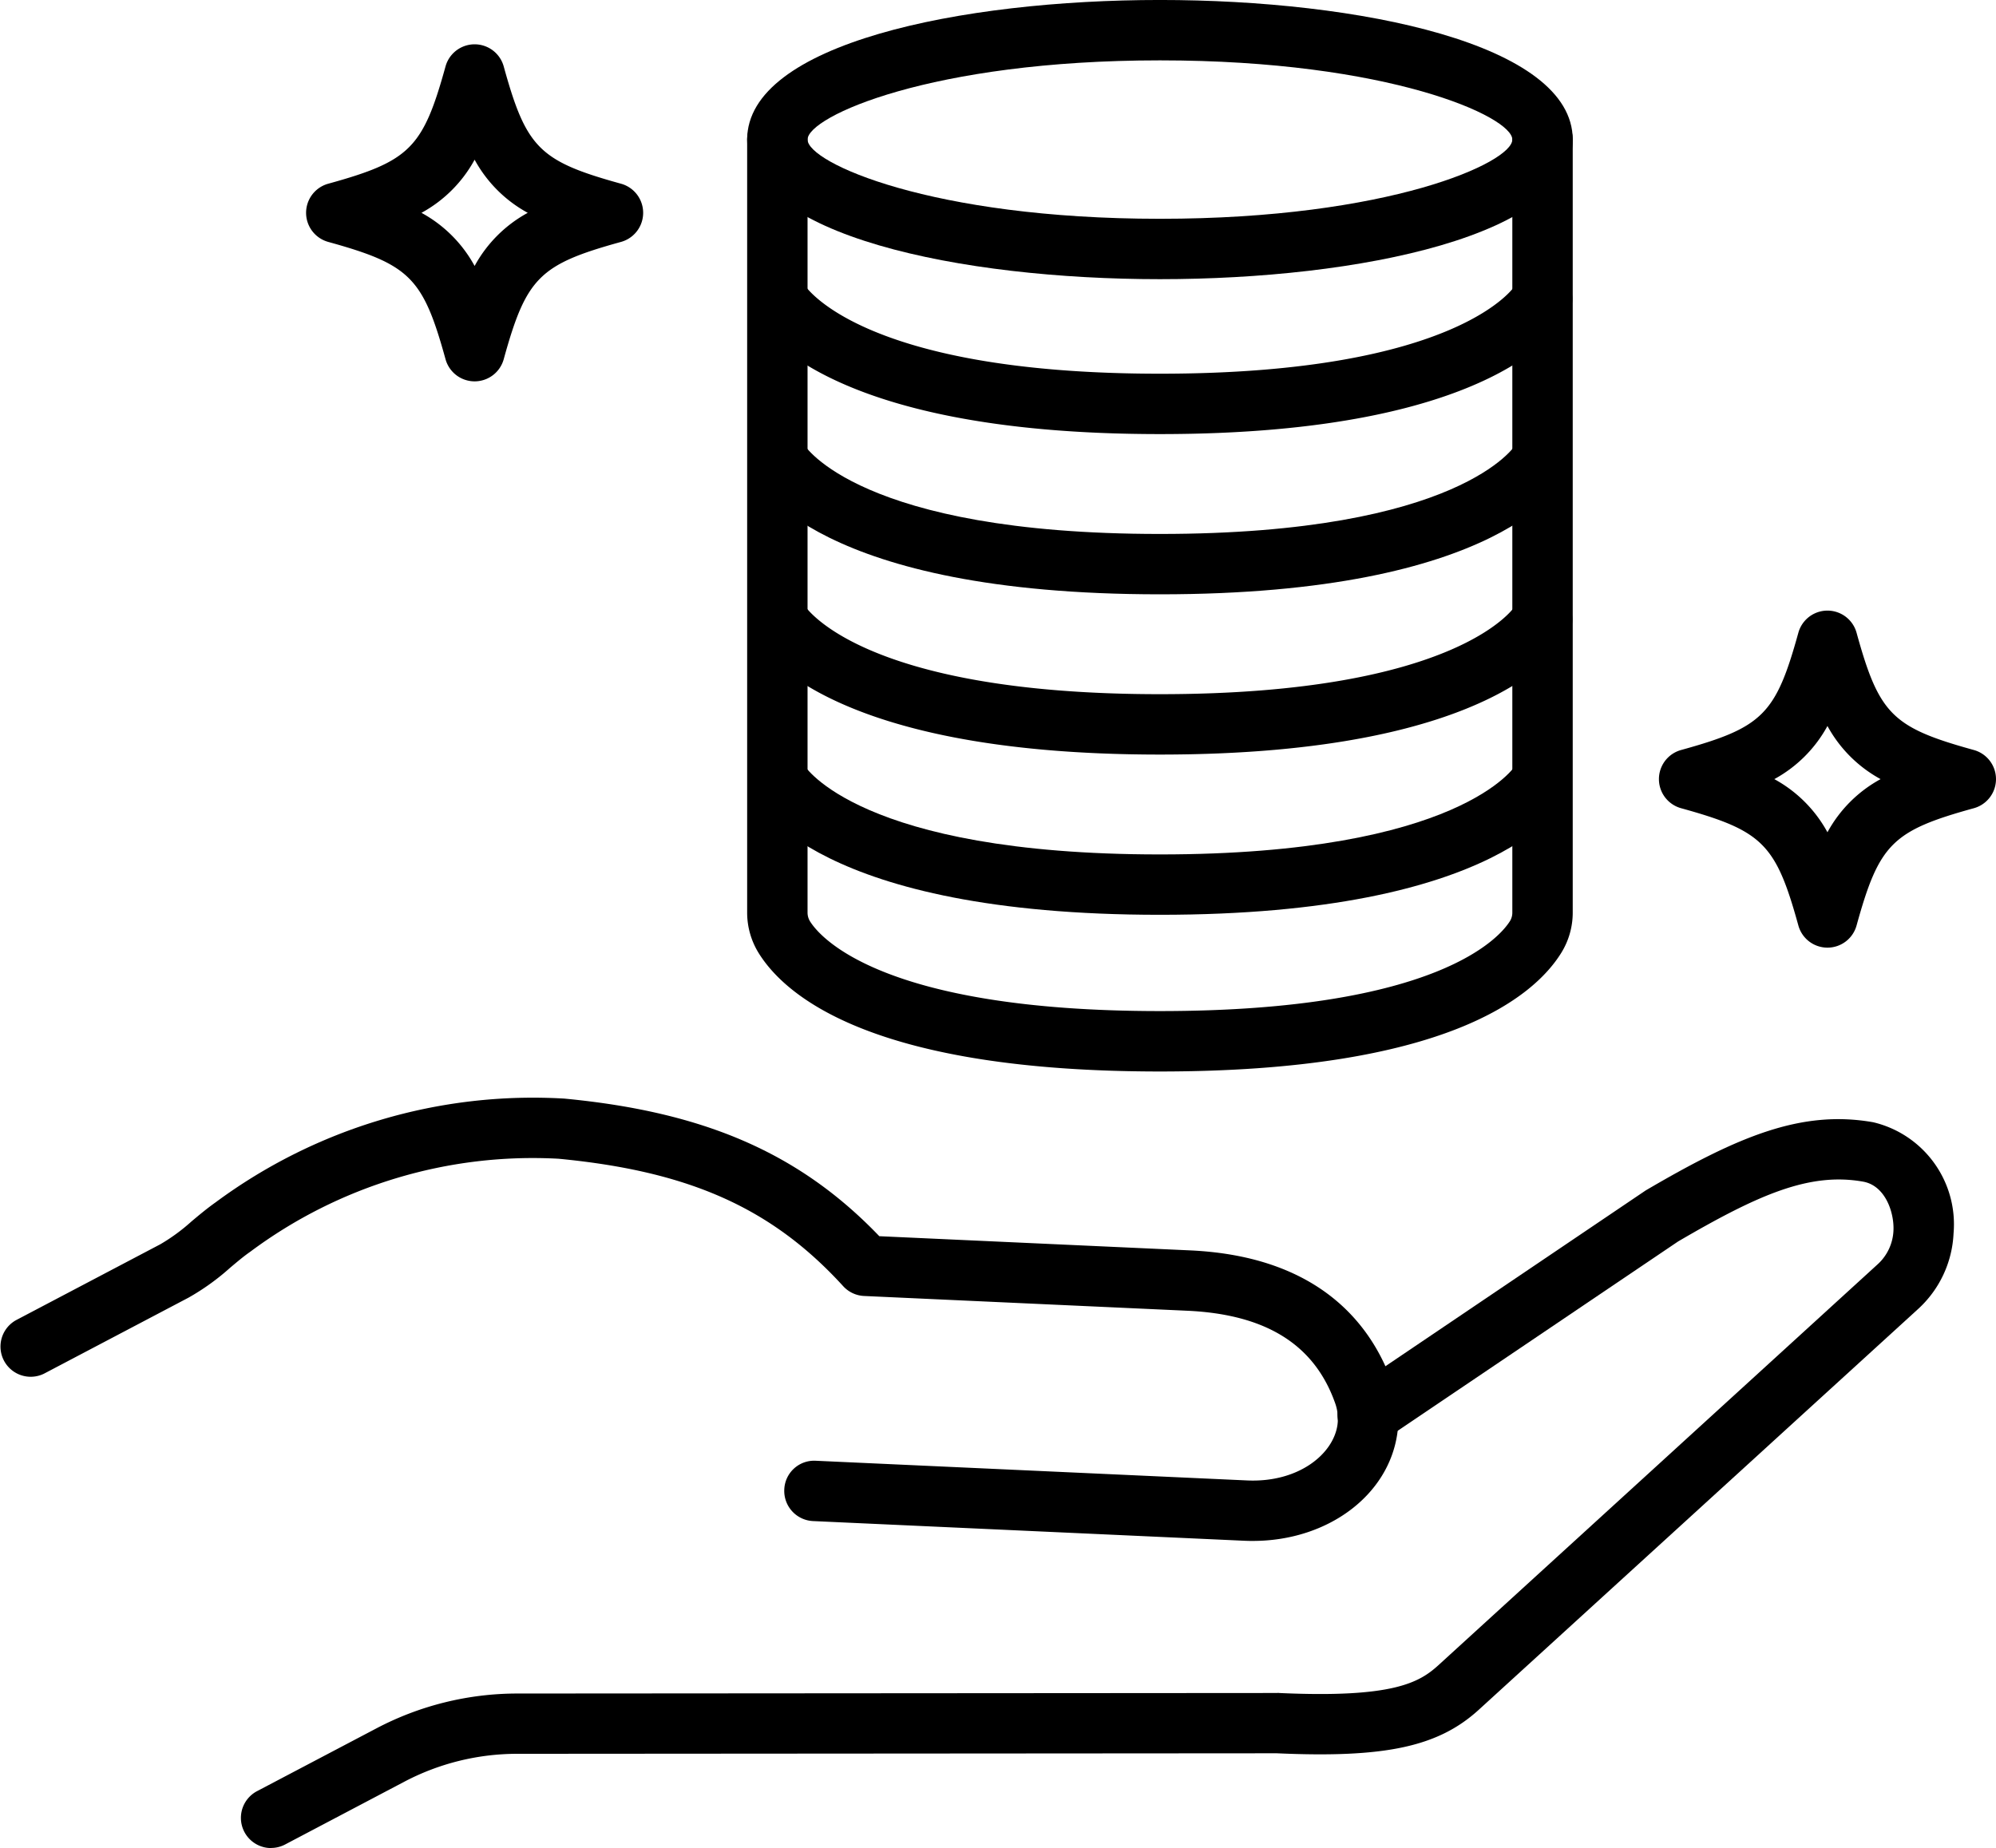
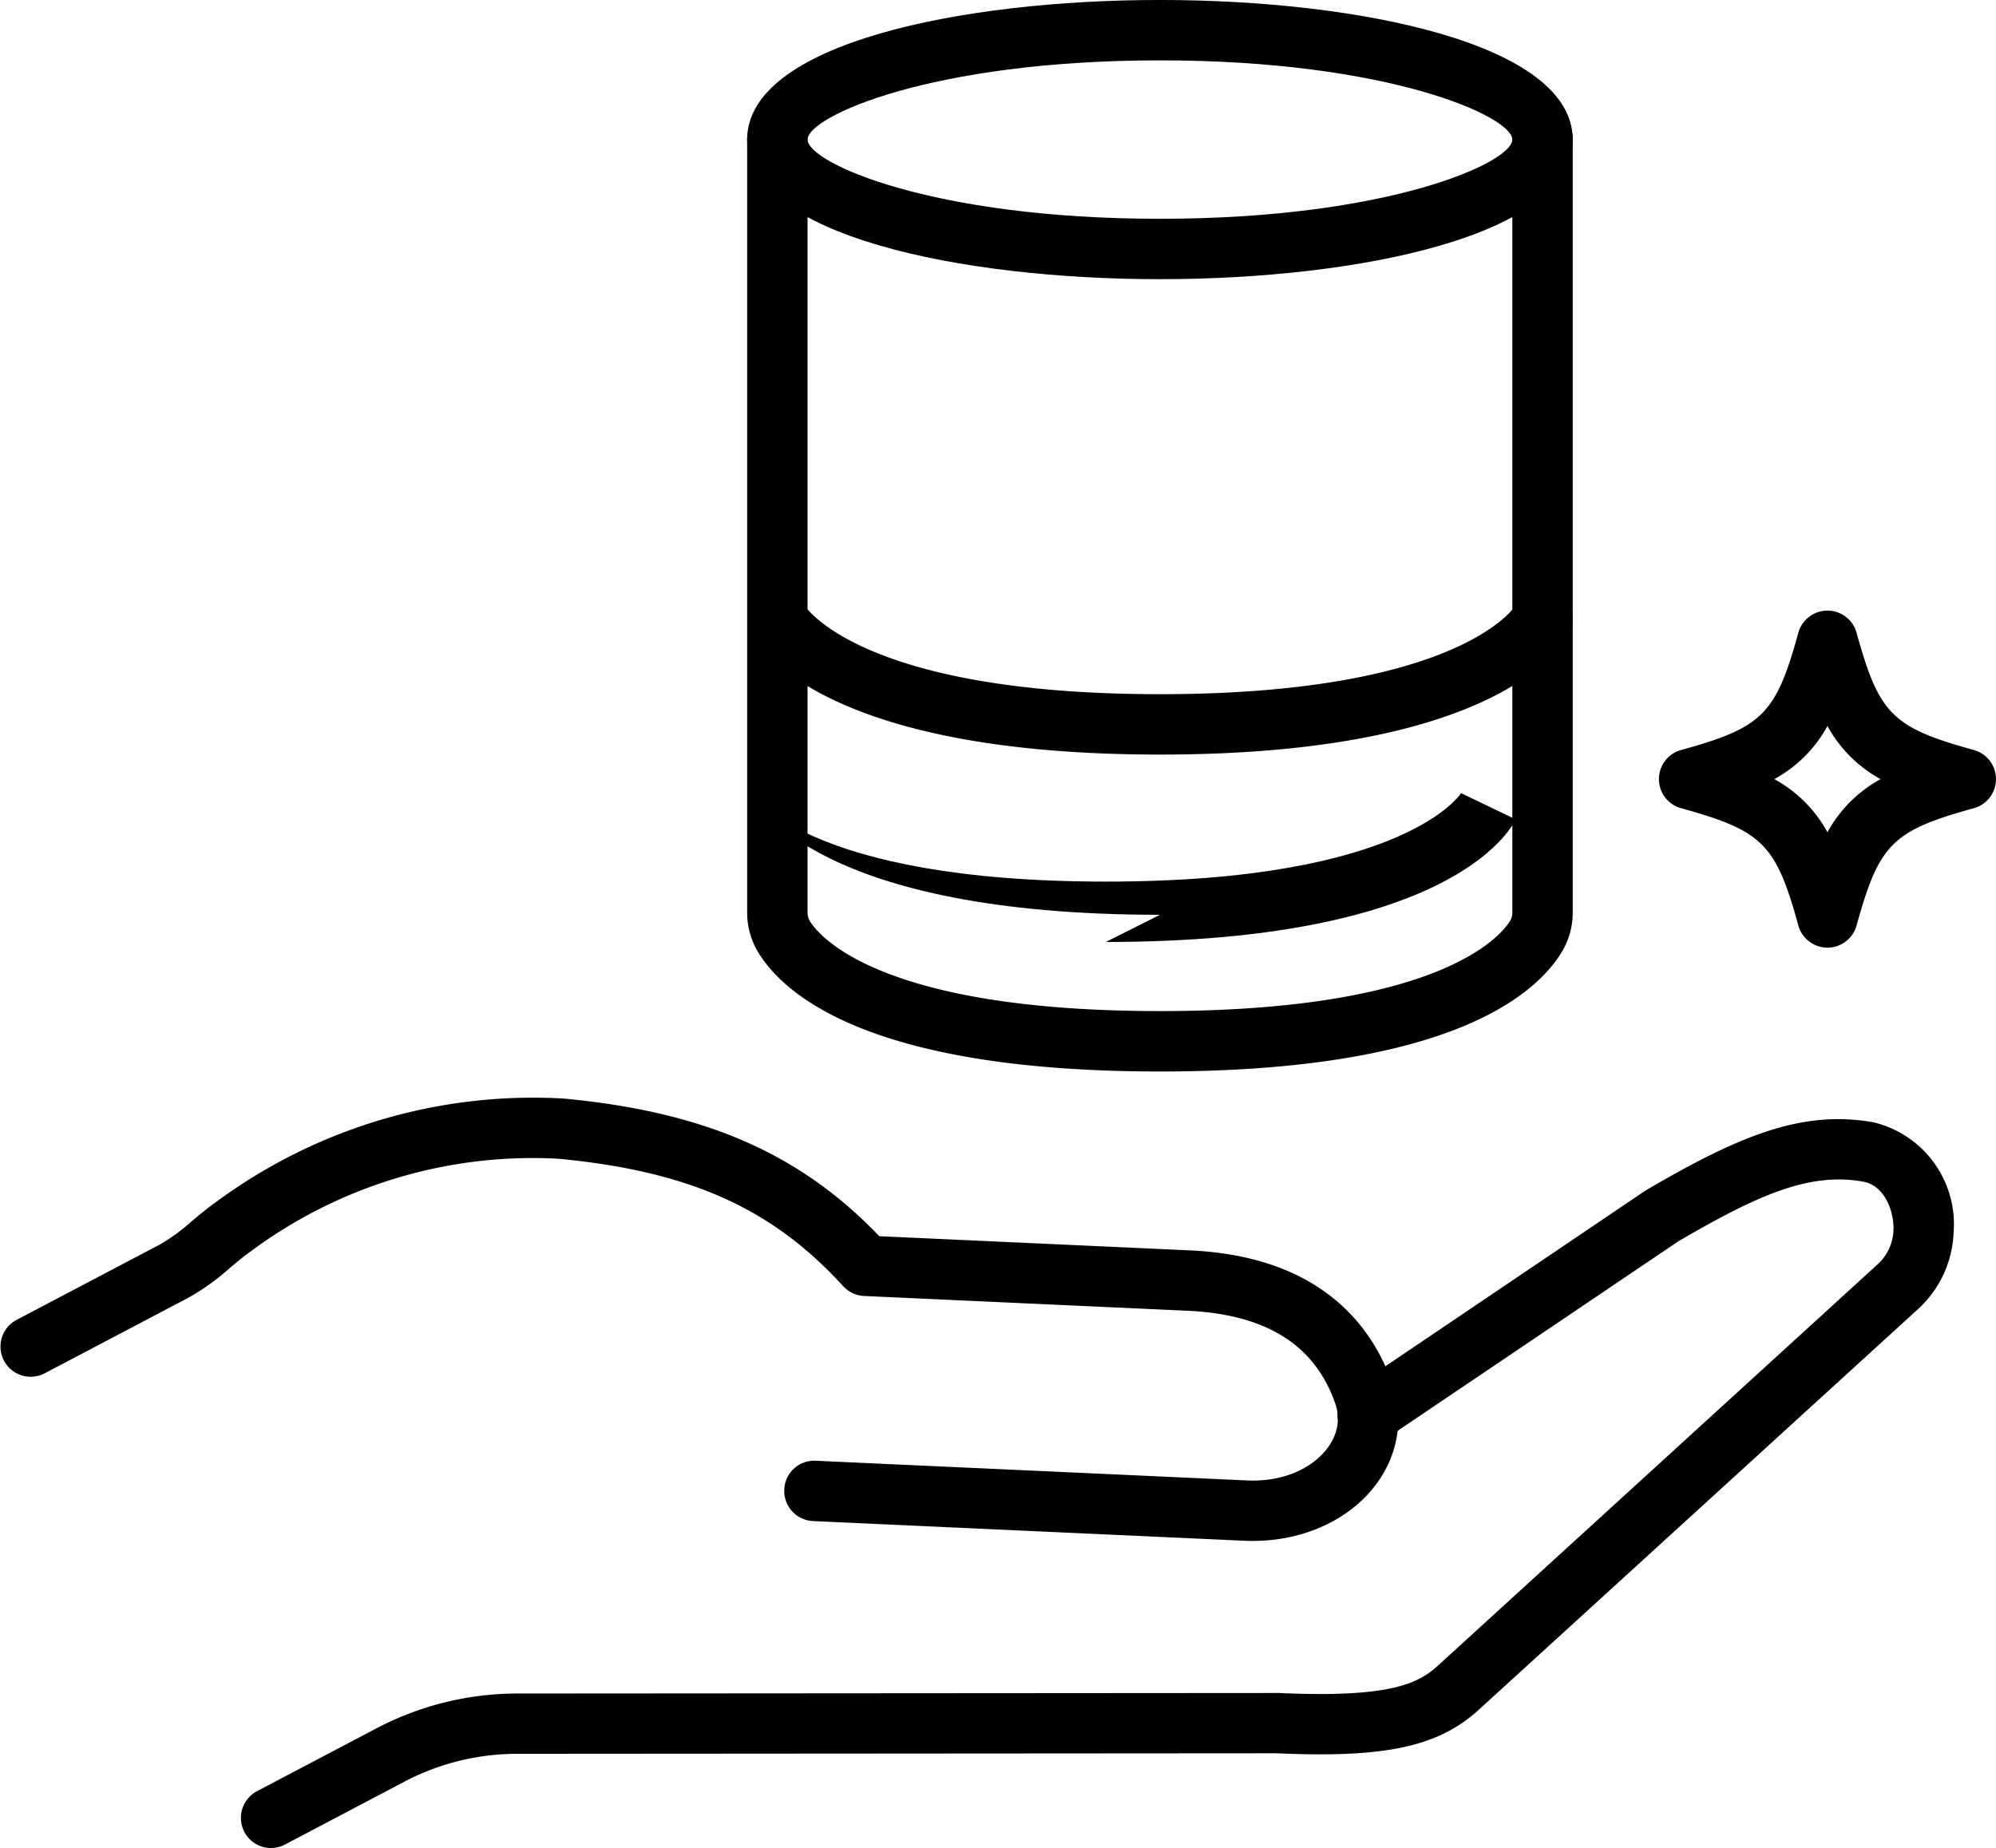
<svg xmlns="http://www.w3.org/2000/svg" width="86.39" height="80" viewBox="0 0 86.39 80">
  <defs>
    <clipPath id="a">
      <rect width="86.39" height="80" />
    </clipPath>
  </defs>
  <g clip-path="url(#a)">
    <path d="M30.083,165.256a1.307,1.307,0,0,1-.609-2.464l5.182-2.726a13.107,13.107,0,0,1,6.073-1.5l32.919-.023c.017-.014.04,0,.06,0,4.905.225,6.059-.441,6.893-1.2L99.6,140a2.093,2.093,0,0,0,.7-1.478c.036-.775-.35-1.945-1.317-2.115-2.315-.41-4.518.552-8.007,2.592L78.3,147.559a1.307,1.307,0,1,1-1.462-2.166l12.7-8.579c.023-.016.047-.031.071-.045,3.969-2.323,6.71-3.481,9.817-2.932a4.539,4.539,0,0,1,3.475,4.808,4.719,4.719,0,0,1-1.549,3.289l-19,17.335c-1.755,1.6-4.049,2.095-8.744,1.884l-32.889.023a10.487,10.487,0,0,0-4.857,1.2L30.69,165.1a1.3,1.3,0,0,1-.607.151" transform="translate(-18.348 -85.256)" />
    <path d="M54.223,150.26q-.182,0-.365-.008L35.191,149.4a1.307,1.307,0,0,1-1.246-1.365,1.294,1.294,0,0,1,1.366-1.246l18.667.852c2.229.1,3.734-1.145,3.91-2.409a2,2,0,0,0-.107-.954c-.9-2.525-2.994-3.828-6.395-3.983L37.4,139.656a1.305,1.305,0,0,1-.906-.425c-3.081-3.377-6.651-4.975-12.32-5.516a20.467,20.467,0,0,0-13.341,4.025c-.289.2-.573.442-.872.693a10.154,10.154,0,0,1-1.81,1.3l-6.24,3.283A1.307,1.307,0,0,1,.7,140.7l6.24-3.283a8.089,8.089,0,0,0,1.348-.988c.327-.274.665-.558,1.042-.825a23.084,23.084,0,0,1,15.1-4.492c6.077.579,10.189,2.369,13.628,5.956l13.45.614c5.625.257,7.856,3.25,8.738,5.715a4.593,4.593,0,0,1,.234,2.194c-.376,2.709-3.032,4.668-6.252,4.668" transform="translate(0 -83.555)" />
-     <path d="M107.341,39.223c-14.758,0-17.475-4.764-17.737-5.307l2.355-1.133-.022-.043c.022.039,2.388,3.869,15.4,3.869,12.959,0,15.362-3.788,15.381-3.826a1.307,1.307,0,0,1,2.355,1.133c-.261.543-2.979,5.307-17.736,5.307" transform="translate(-57.136 -20.432)" />
-     <path d="M107.341,59.593c-14.758,0-17.475-4.763-17.737-5.306l2.355-1.133-.022-.043c.022.039,2.388,3.869,15.4,3.869s15.381-3.83,15.4-3.869l-.022.043,2.355,1.133c-.261.543-2.979,5.306-17.736,5.306" transform="translate(-57.136 -33.866)" />
    <path d="M107.341,77.509c-14.758,0-17.475-4.764-17.737-5.307l2.355-1.133-.022-.043c.022.039,2.388,3.869,15.4,3.869,12.959,0,15.362-3.788,15.381-3.826a1.307,1.307,0,0,1,2.355,1.133c-.261.543-2.979,5.307-17.736,5.307" transform="translate(-57.136 -44.845)" />
-     <path d="M107.341,97.88c-14.758,0-17.475-4.763-17.737-5.306l2.355-1.133-.022-.043c.022.039,2.388,3.869,15.4,3.869s15.381-3.83,15.4-3.869l-.022.043,2.355,1.133c-.261.543-2.979,5.306-17.736,5.306" transform="translate(-57.136 -58.28)" />
+     <path d="M107.341,97.88c-14.758,0-17.475-4.763-17.737-5.306c.022.039,2.388,3.869,15.4,3.869s15.381-3.83,15.4-3.869l-.022.043,2.355,1.133c-.261.543-2.979,5.306-17.736,5.306" transform="translate(-57.136 -58.28)" />
    <path d="M107.113,12.086c-8.6,0-17.866-1.891-17.866-6.043S98.508,0,107.113,0s17.866,1.891,17.866,6.043-9.261,6.043-17.866,6.043m0-9.472c-9.907,0-15.252,2.434-15.252,3.429s5.345,3.429,15.252,3.429,15.252-2.434,15.252-3.429-5.344-3.429-15.252-3.429" transform="translate(-56.909 -0.001)" />
    <path d="M107.113,54.718c-12.3,0-16.15-3.193-17.351-5.1a3.33,3.33,0,0,1-.515-1.78V14.378a1.307,1.307,0,0,1,2.614,0V47.841a.72.72,0,0,0,.112.385c.408.648,3.058,3.877,15.14,3.877,12.113,0,14.747-3.246,15.152-3.9a.692.692,0,0,0,.1-.366V14.378a1.307,1.307,0,0,1,2.614,0V47.842a3.3,3.3,0,0,1-.5,1.747c-1.191,1.915-5.033,5.129-17.37,5.129" transform="translate(-56.909 -8.335)" />
-     <path d="M43.856,19.882h0a1.306,1.306,0,0,1-1.26-.959c-.975-3.532-1.545-4.1-5.077-5.077a1.307,1.307,0,0,1,0-2.519c3.532-.975,4.1-1.545,5.077-5.077a1.307,1.307,0,0,1,2.519,0c.975,3.532,1.545,4.1,5.077,5.077a1.307,1.307,0,0,1,0,2.519c-3.532.975-4.1,1.545-5.077,5.077a1.306,1.306,0,0,1-1.26.959m-2.3-7.295a5.747,5.747,0,0,1,2.3,2.3,5.75,5.75,0,0,1,2.3-2.3,5.754,5.754,0,0,1-2.3-2.3,5.751,5.751,0,0,1-2.3,2.3" transform="translate(-23.313 -3.374)" />
    <path d="M205.449,87.537a1.306,1.306,0,0,1-1.26-.959c-.975-3.532-1.545-4.1-5.077-5.077a1.307,1.307,0,0,1,0-2.519c3.532-.975,4.1-1.545,5.077-5.077a1.307,1.307,0,0,1,2.519,0c.975,3.532,1.544,4.1,5.077,5.077a1.307,1.307,0,0,1,0,2.519c-3.532.975-4.1,1.545-5.077,5.077a1.306,1.306,0,0,1-1.26.959m-2.3-7.295a5.751,5.751,0,0,1,2.3,2.3,5.75,5.75,0,0,1,2.3-2.3,5.754,5.754,0,0,1-2.3-2.3,5.754,5.754,0,0,1-2.3,2.3" transform="translate(-126.353 -46.515)" />
  </g>
</svg>